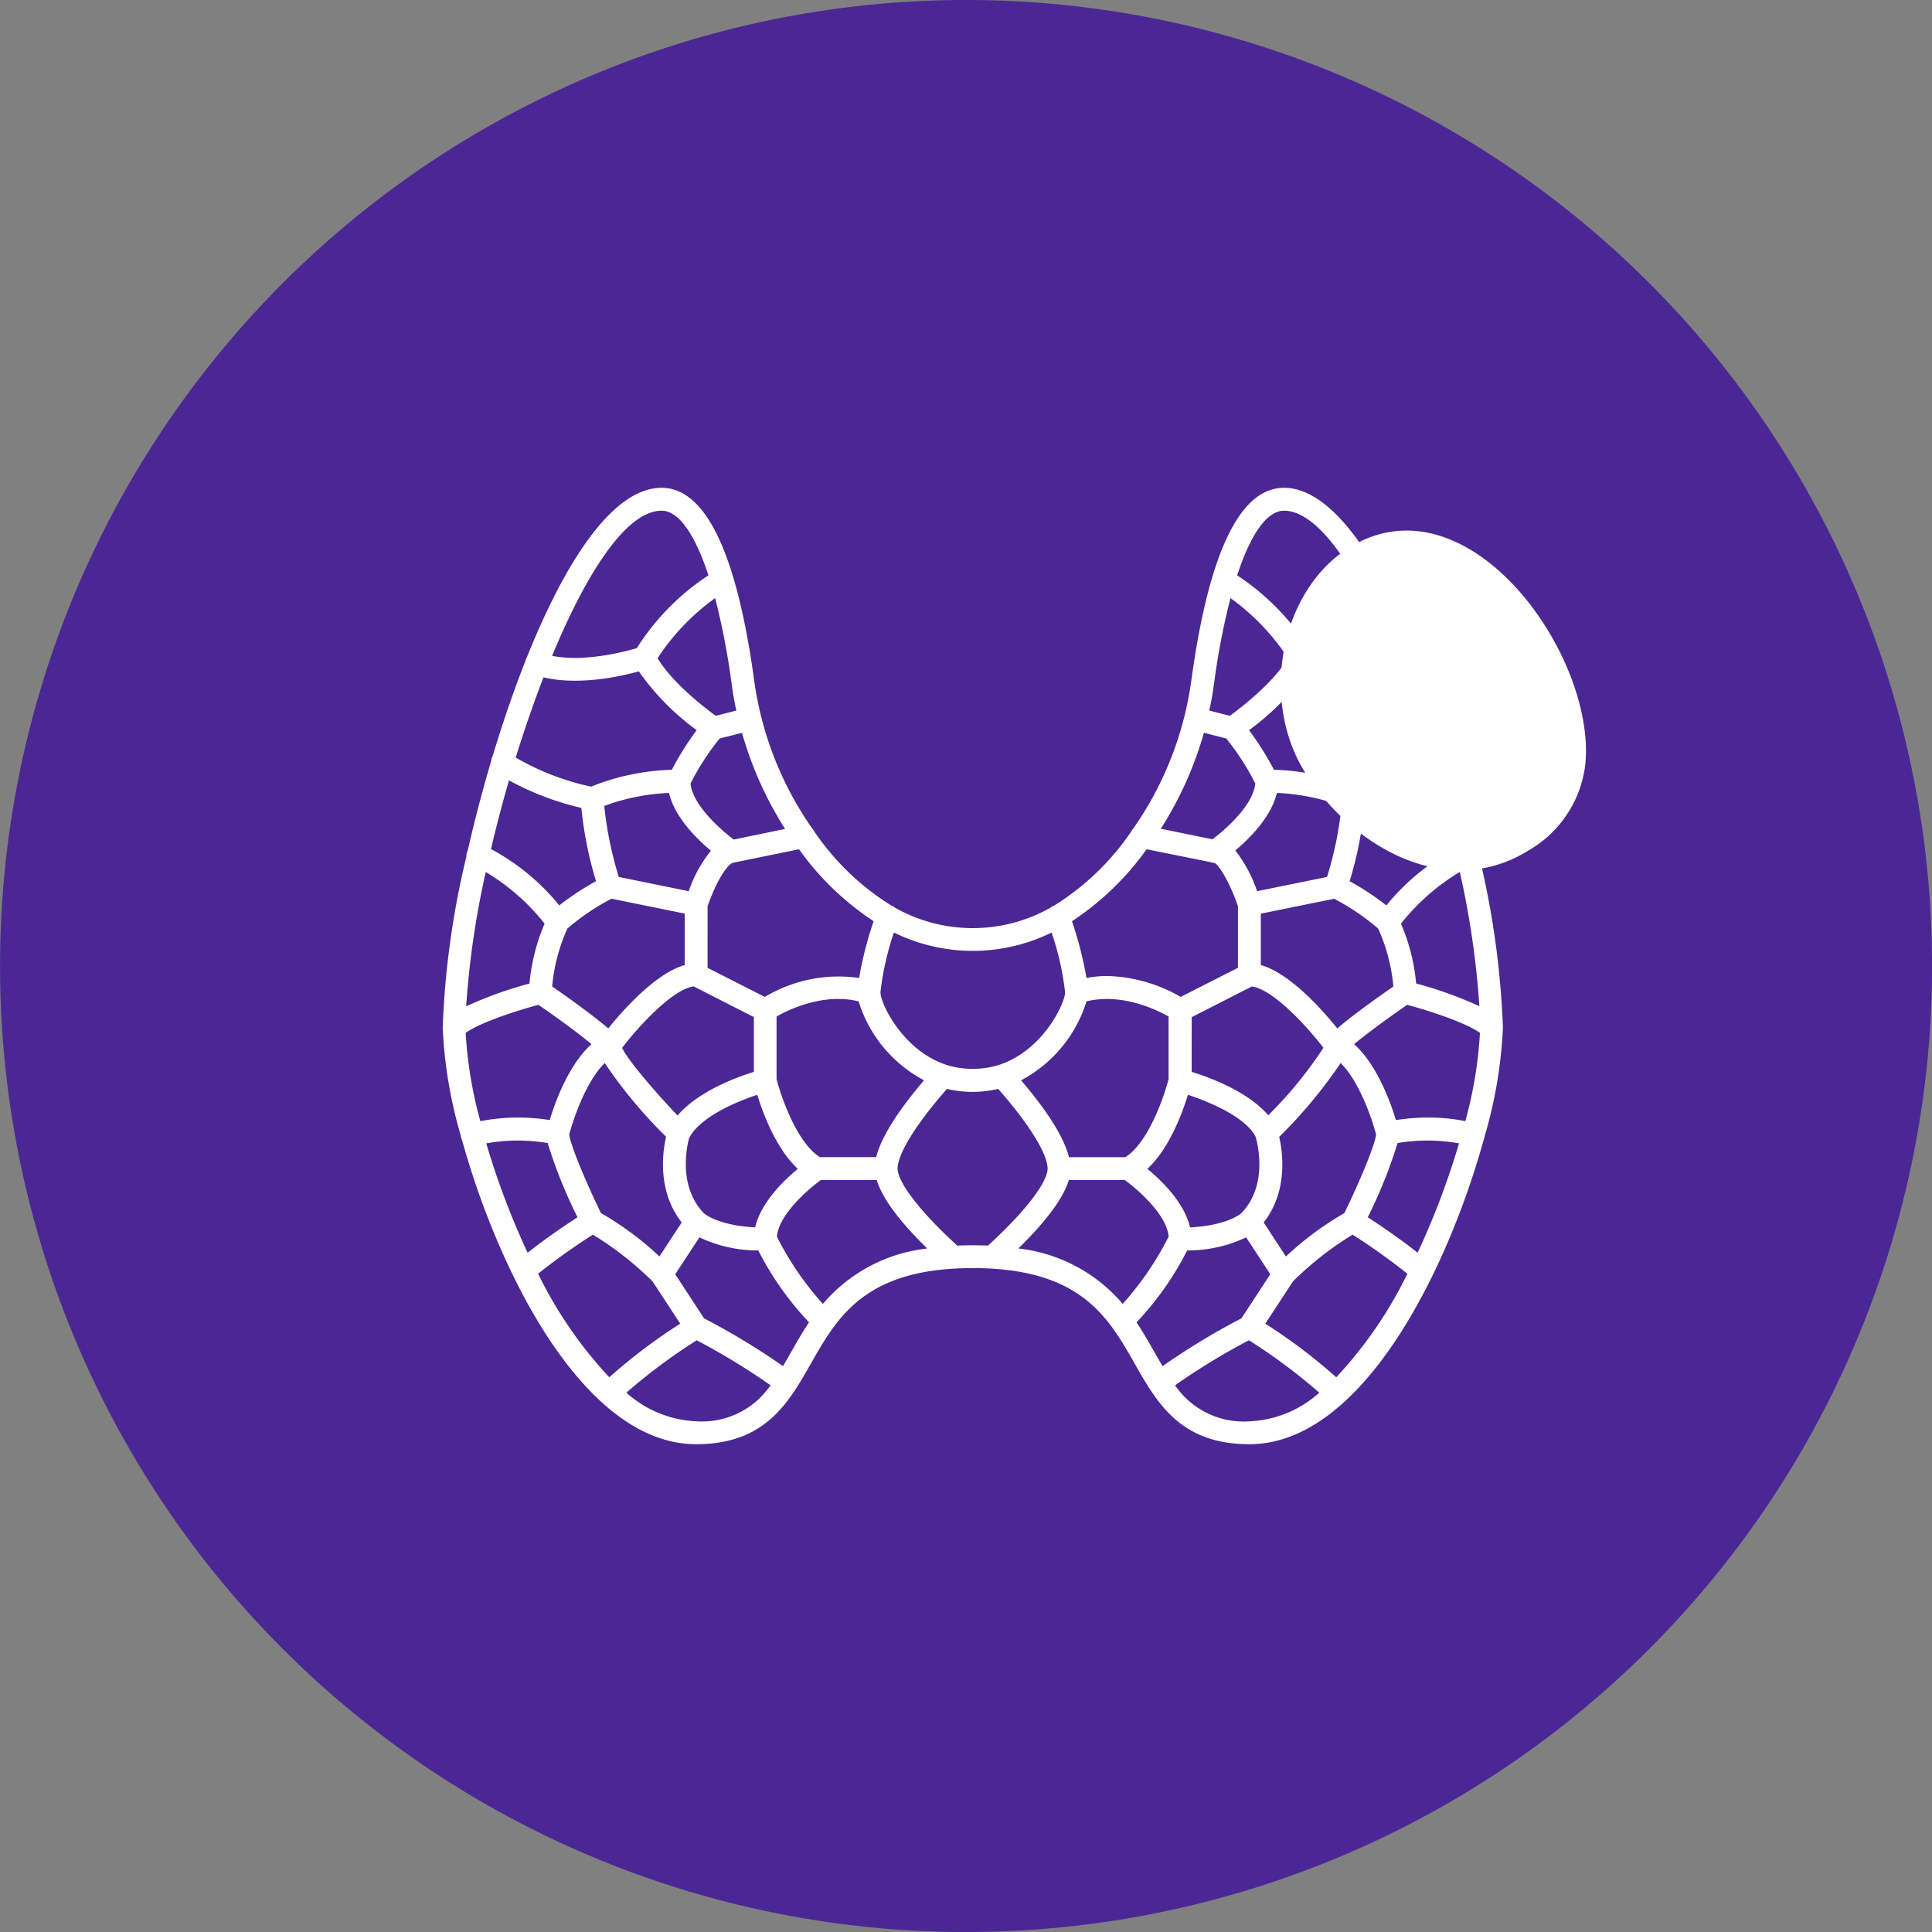
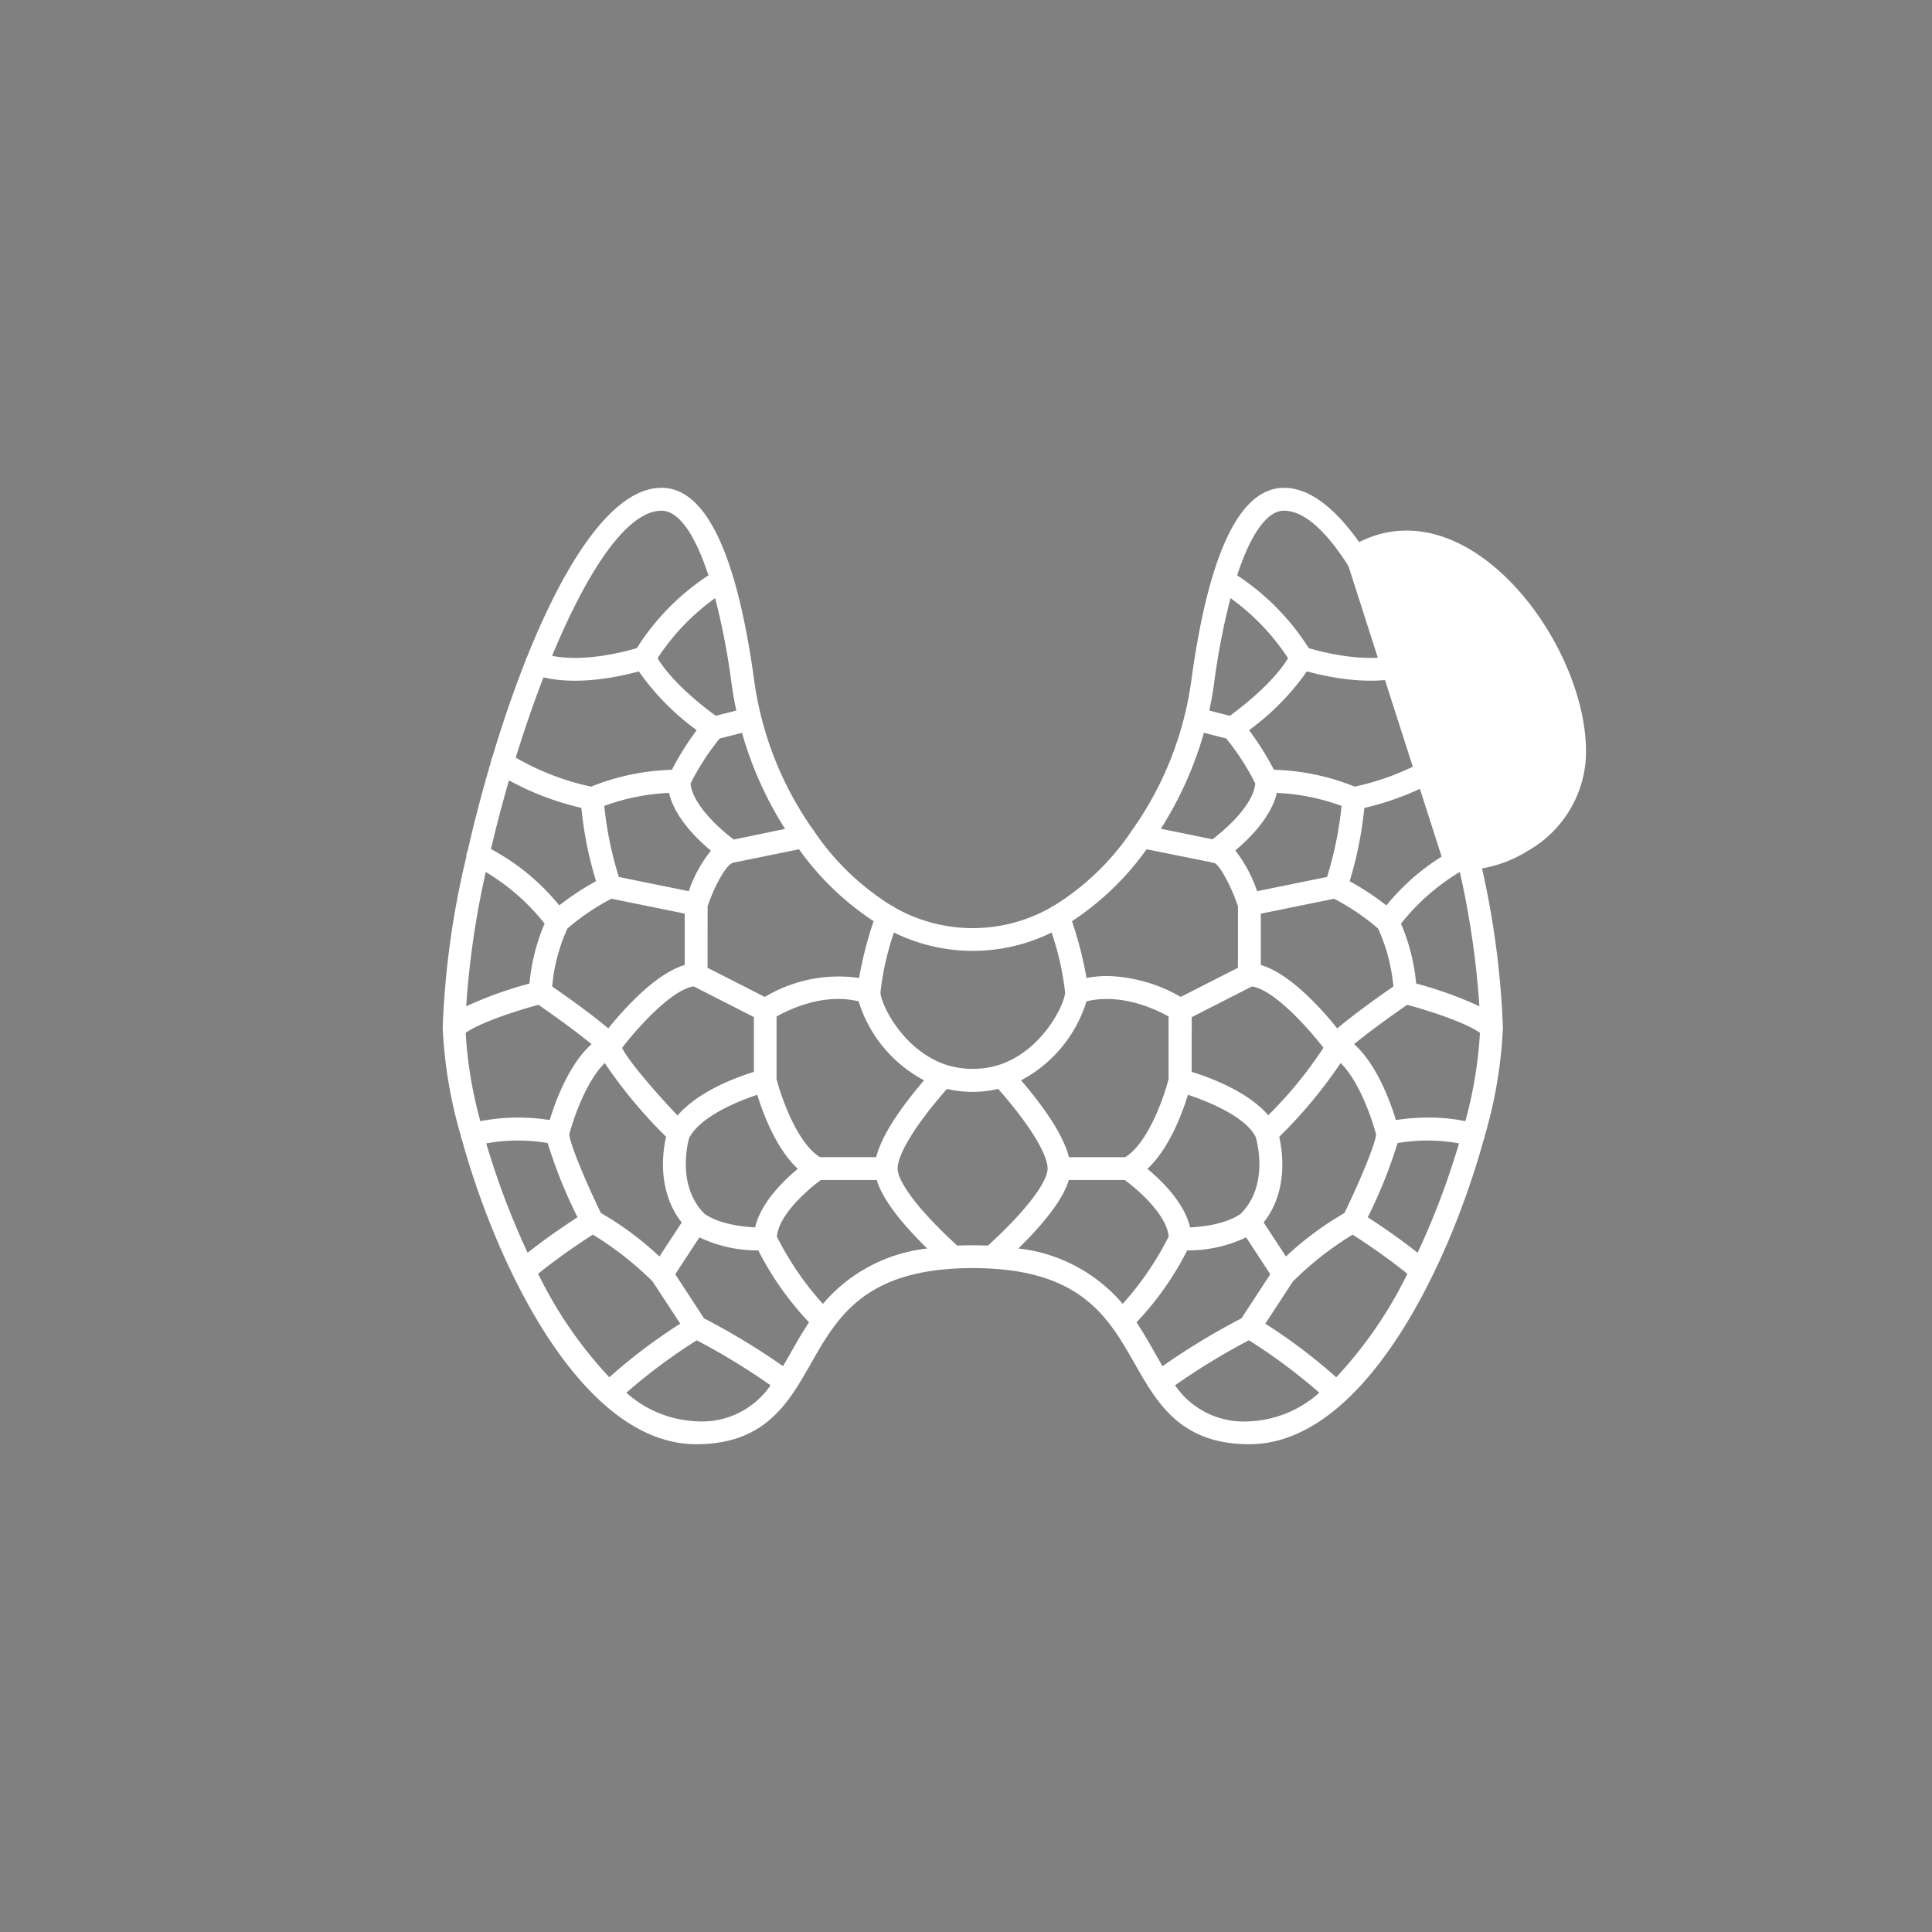
<svg xmlns="http://www.w3.org/2000/svg" width="189.009" height="189.011" viewBox="0 0 189.009 189.011">
  <rect x="0" y="0" width="189.009" height="189.011" fill="#808080" stroke="none" />
  <g id="Groupe_306" data-name="Groupe 306" transform="translate(-1025.922 -1033.955)">
-     <path id="Tracé_331" data-name="Tracé 331" d="M363.942,189.393a94.506,94.506,0,1,0-94.5-94.5,94.5,94.5,0,0,0,94.5,94.5" transform="translate(756.484 1033.573)" fill="#4b2795" />
    <path id="Tracé_333" data-name="Tracé 333" d="M365.67,113.026c-6.731,0-9.012-4-11.219-7.879-2.616-4.6-5.323-9.35-15.844-9.35s-13.225,4.753-15.841,9.348c-2.2,3.875-4.485,7.882-11.219,7.882-10.993,0-19.346-16.914-22.908-29.766a1.184,1.184,0,0,1-.073-.185,1.341,1.341,0,0,1-.038-.215,44.427,44.427,0,0,1-1.776-10.581v-.007a84.124,84.124,0,0,1,2.316-16.739,1.126,1.126,0,0,1,.068-.44,1.09,1.09,0,0,1,.065-.148c.65-2.864,1.423-5.816,2.286-8.735a1.127,1.127,0,0,1,.14-.468c.963-3.207,2.044-6.368,3.212-9.328a.932.932,0,0,1,.045-.158,1.023,1.023,0,0,1,.1-.21c3.747-9.36,8.407-16.587,13.177-16.587,4.3,0,7.354,6.348,9.065,18.87A33.16,33.16,0,0,0,322.8,52.648l.118.168a1.1,1.1,0,0,1,.175.248,25.084,25.084,0,0,0,7.539,7.259l.04.015a1.112,1.112,0,0,1,.328.2,15.468,15.468,0,0,0,15.211,0,1.139,1.139,0,0,1,.333-.2l.04-.015a25.1,25.1,0,0,0,7.537-7.256,1.044,1.044,0,0,1,.175-.25l.115-.168a33.08,33.08,0,0,0,5.576-14.318c1.708-12.522,4.758-18.87,9.065-18.87,4.773,0,9.435,7.234,13.185,16.6a1.431,1.431,0,0,1,.1.2.728.728,0,0,1,.038.145c1.176,2.964,2.259,6.136,3.224,9.35a1.187,1.187,0,0,1,.132.445c.868,2.927,1.638,5.886,2.291,8.755a1.384,1.384,0,0,1,.063.14,1.124,1.124,0,0,1,.068.43,84.441,84.441,0,0,1,2.319,16.752v0a44.349,44.349,0,0,1-1.776,10.583,1.172,1.172,0,0,1-.11.4c-3.562,12.852-11.919,29.766-22.913,29.766m-7.272-5.761a8.117,8.117,0,0,0,7.272,3.522,10.942,10.942,0,0,0,6.836-2.8,55.036,55.036,0,0,0-6.886-5.13,65.938,65.938,0,0,0-7.221,4.4m-53.687.725a10.964,10.964,0,0,0,6.836,2.8,8.111,8.111,0,0,0,7.271-3.522,65.724,65.724,0,0,0-7.219-4.4,55.388,55.388,0,0,0-6.889,5.13M296.084,96.35a41.324,41.324,0,0,0,6.966,10.128,54.253,54.253,0,0,1,6.939-5.245l-2.7-4.125a31.823,31.823,0,0,0-5.846-4.583,62.457,62.457,0,0,0-5.363,3.825m71.146,4.883a54.426,54.426,0,0,1,6.941,5.245,41.308,41.308,0,0,0,6.959-10.128,62.34,62.34,0,0,0-5.358-3.825,31.68,31.68,0,0,0-5.843,4.583Zm-12.6-.13c.658.986,1.228,1.986,1.768,2.937.265.463.523.915.778,1.351a68.221,68.221,0,0,1,7.719-4.678l2.822-4.315-2.361-3.609a13.19,13.19,0,0,1-5.766,1.276,29.852,29.852,0,0,1-4.96,7.039m-42.306-.39a68.215,68.215,0,0,1,7.722,4.675c.258-.435.515-.885.778-1.348.54-.951,1.106-1.949,1.771-2.937a29.993,29.993,0,0,1-4.968-7.039,13.159,13.159,0,0,1-5.758-1.276L309.5,96.4Zm7.124-8a29.635,29.635,0,0,0,4.5,6.586,15.649,15.649,0,0,1,10.208-5.42c-2.764-2.709-4.417-4.95-4.938-6.7h-5.47c-1.366,1-4.1,3.407-4.3,5.531m23.623,1.166a15.654,15.654,0,0,1,10.206,5.42,29.9,29.9,0,0,0,4.5-6.586c-.2-2.124-2.929-4.532-4.3-5.531h-5.468c-.52,1.746-2.176,3.987-4.938,6.7m24-2.546,2.176,3.327a30.9,30.9,0,0,1,5.723-4.247c1.466-3.024,2.989-6.636,3.1-7.684-.42-1.611-1.671-5.228-3.469-6.994a46.888,46.888,0,0,1-6.008,7.221c.37,1.648.836,5.378-1.526,8.377m-64.826-.921a30.758,30.758,0,0,1,5.718,4.247l2.179-3.329c-2.4-3.052-1.879-6.856-1.531-8.387a46.447,46.447,0,0,1-6-7.209c-1.8,1.766-3.052,5.383-3.472,6.994.115,1.051,1.636,4.663,3.1,7.684m75.016.41c1.076.693,3,1.984,4.88,3.472a76.3,76.3,0,0,0,4.05-10.7,17.485,17.485,0,0,0-6.011-.03,47.156,47.156,0,0,1-2.919,7.261m-86.235-7.231a76.254,76.254,0,0,0,4.047,10.7c1.876-1.486,3.807-2.777,4.883-3.472a47.146,47.146,0,0,1-2.922-7.259,17.478,17.478,0,0,0-6.008.03m47.579,9.97c.518,0,1.021.01,1.5.033,4.3-3.93,5.838-6.459,5.838-7.532,0-1.443-1.839-4.4-4.835-7.8a10.868,10.868,0,0,1-5.01,0c-2.994,3.4-4.83,6.358-4.83,7.8,0,1.073,1.541,3.6,5.836,7.532q.728-.034,1.5-.033m17.1-7.477c1.436,1.186,3.617,3.319,4.177,5.728,3.559-.178,4.908-1.3,5-1.376l.01-.013c2.759-2.819,1.486-7.2,1.411-7.452l-.005-.012c-.958-1.921-4.485-3.422-6.626-4.117-.555,1.816-1.836,5.27-3.965,7.241m-43.361,4.367c.058.048,1.4,1.181,4.985,1.361.56-2.406,2.742-4.542,4.175-5.728-2.126-1.971-3.407-5.423-3.965-7.241-2.134.7-5.653,2.211-6.671,4.247l-.007.018c0,.033-1.323,4.462,1.466,7.327l.017.018m35.69-5.508h5.5c2.221-1.361,3.775-5.818,4.242-7.634V71.183c-1.238-.7-4.62-2.314-8.029-1.481a13.129,13.129,0,0,1-6.4,7.724c2.046,2.391,4.115,5.243,4.683,7.514m-24.356,0h5.5c.565-2.271,2.636-5.12,4.68-7.514a13.125,13.125,0,0,1-6.4-7.724c-3.422-.843-6.791.785-8.029,1.481v6.123c.47,1.816,2.024,6.273,4.247,7.634M289,72.784a41.058,41.058,0,0,0,1.433,8.64,19.411,19.411,0,0,1,6.786-.108c.548-1.813,1.866-5.435,4.09-7.427-1.641-1.371-4.195-3.162-5.193-3.85-2.319.625-5.768,1.771-7.116,2.744m94.177,8.285a17.875,17.875,0,0,1,3.617.355,41.029,41.029,0,0,0,1.431-8.64c-1.351-.976-4.8-2.119-7.116-2.744-1,.69-3.549,2.479-5.193,3.85,2.221,1.991,3.539,5.613,4.09,7.427a20.536,20.536,0,0,1,3.172-.248M304.3,74.253c.508,1.1,2.954,4.012,5.423,6.616,2.064-2.389,5.761-3.742,7.469-4.267V71.238l-5.888-3c-1.964.263-5.168,3.622-7,6.011M360.022,76.6c1.723.53,5.475,1.891,7.492,4.245a40.488,40.488,0,0,0,5.4-6.6c-1.836-2.389-5.033-5.736-7-6l-5.886,3Zm-23.866-.643a8.74,8.74,0,0,0,4.9,0,1.155,1.155,0,0,1,.165-.053c4.242-1.413,6.393-5.966,6.416-7.061v-.038a27.247,27.247,0,0,0-1.318-5.836,17.476,17.476,0,0,1-15.423,0,27.249,27.249,0,0,0-1.318,5.836v.038c.025,1.1,2.176,5.651,6.419,7.061a1.646,1.646,0,0,1,.158.05m-38.694-7.707c1.113.77,3.78,2.644,5.488,4.1,1.456-1.806,4.62-5.38,7.479-6.2v-5.03l-7.166-1.458a22.441,22.441,0,0,0-4.315,2.922,17.518,17.518,0,0,0-1.486,5.661m69.328-2.094c2.862.815,6.023,4.39,7.479,6.2,1.708-1.458,4.375-3.332,5.488-4.1a17.585,17.585,0,0,0-1.486-5.661,22.317,22.317,0,0,0-4.312-2.922l-7.169,1.458Zm15.191,1.806a38.3,38.3,0,0,1,6.191,2.226,85.349,85.349,0,0,0-1.916-13.14A21.357,21.357,0,0,0,380.5,62.1a19.29,19.29,0,0,1,1.486,5.866M290.964,57.048a85.676,85.676,0,0,0-1.916,13.137,38.508,38.508,0,0,1,6.191-2.224,19.463,19.463,0,0,1,1.481-5.866,21.2,21.2,0,0,0-5.756-5.048m21.7,9.373,5.6,2.849a14.035,14.035,0,0,1,9.223-1.854,36.725,36.725,0,0,1,1.421-5.556,27.616,27.616,0,0,1-7.3-7.036l-6.446,1.316h-.005c-.69.205-1.8,2.236-2.491,4.252Zm39.1.8a15.1,15.1,0,0,1,7.186,2.046l5.6-2.849V60.392c-.673-1.991-1.768-4-2.3-4.23a1.164,1.164,0,0,1-.368-.078l-6.268-1.263a27.6,27.6,0,0,1-7.3,7.041,37.149,37.149,0,0,1,1.421,5.553,10.8,10.8,0,0,1,2.036-.193M291.472,54.8a21.941,21.941,0,0,1,6.681,5.513,26.781,26.781,0,0,1,3.6-2.371,36.588,36.588,0,0,1-1.436-7.166,27.788,27.788,0,0,1-7.081-2.694c-.648,2.236-1.241,4.492-1.763,6.719m84,3.142a26.774,26.774,0,0,1,3.6,2.371,21.888,21.888,0,0,1,6.684-5.513c-.523-2.226-1.116-4.485-1.763-6.721a27.844,27.844,0,0,1-7.081,2.7,36.776,36.776,0,0,1-1.436,7.166m-71.5-.415,6.846,1.393a12.726,12.726,0,0,1,2.169-3.957c-1.433-1.2-3.549-3.294-4.1-5.656a20.785,20.785,0,0,0-6.336,1.271,35.682,35.682,0,0,0,1.423,6.949m60.311-2.594a13.461,13.461,0,0,1,2.131,3.987l6.846-1.393a35.337,35.337,0,0,0,1.421-6.949,20.835,20.835,0,0,0-6.331-1.271c-.553,2.344-2.636,4.427-4.067,5.626m-53.292-6.541c.2,2.079,2.887,4.475,4.23,5.475l5.018-1.041a35.433,35.433,0,0,1-4.215-9.4l-2.186.558a24.354,24.354,0,0,0-2.847,4.4m46.005,4.427,5.048,1.031c1.393-1.038,4-3.384,4.195-5.455a24.015,24.015,0,0,0-2.844-4.407l-2.181-.558a35.47,35.47,0,0,1-4.217,9.39m11.066-5.771a22.712,22.712,0,0,1,7.9,1.648,24.931,24.931,0,0,0,7.364-2.842c-.836-2.709-1.746-5.358-2.709-7.849-3.479.82-7.549-.093-9.328-.585a24.546,24.546,0,0,1-5.661,5.753,28.522,28.522,0,0,1,2.434,3.875M293.9,45.854a25.052,25.052,0,0,0,7.369,2.842,22.7,22.7,0,0,1,7.9-1.648A27.95,27.95,0,0,1,311.6,43.17a24.487,24.487,0,0,1-5.663-5.751c-1.776.493-5.853,1.406-9.328.585-.961,2.494-1.874,5.14-2.714,7.849m13.878-9.723c1.456,2.426,4.58,4.828,5.693,5.636l2.009-.513q-.281-1.3-.46-2.621a70.887,70.887,0,0,0-1.611-8.38,22.057,22.057,0,0,0-5.63,5.878m53.972,5.123,2.011.513c1.111-.808,4.232-3.209,5.691-5.636a22.1,22.1,0,0,0-5.63-5.878,70.413,70.413,0,0,0-1.608,8.38q-.18,1.321-.463,2.621M297.452,35.9c3.187.635,7.084-.4,8.29-.755a23.581,23.581,0,0,1,7.006-7.121c-1.326-4.04-2.922-6.323-4.583-6.323-3.429,0-7.329,6.023-10.713,14.2m74.025-.755c1.2.358,5.1,1.386,8.29.755-3.382-8.177-7.284-14.2-10.713-14.2-1.661,0-3.259,2.284-4.583,6.323a23.643,23.643,0,0,1,7.006,7.121" transform="translate(782.481 1062.217)" fill="#fff" />
-     <path id="Tracé_334" data-name="Tracé 334" d="M325.683,23.157A11.736,11.736,0,0,1,327.742,22c11.1-4.83,22.5,11.616,21.594,21.869a11.212,11.212,0,0,1-5.618,8.582,12.485,12.485,0,0,1-8.047,1.841c-5.423-.6-10.611-4.507-13.75-9.475-4.345-6.879-2.571-17.222,3.762-21.662" transform="translate(831.693 1064.73)" fill="#fff" />
+     <path id="Tracé_334" data-name="Tracé 334" d="M325.683,23.157A11.736,11.736,0,0,1,327.742,22c11.1-4.83,22.5,11.616,21.594,21.869a11.212,11.212,0,0,1-5.618,8.582,12.485,12.485,0,0,1-8.047,1.841" transform="translate(831.693 1064.73)" fill="#fff" />
  </g>
</svg>